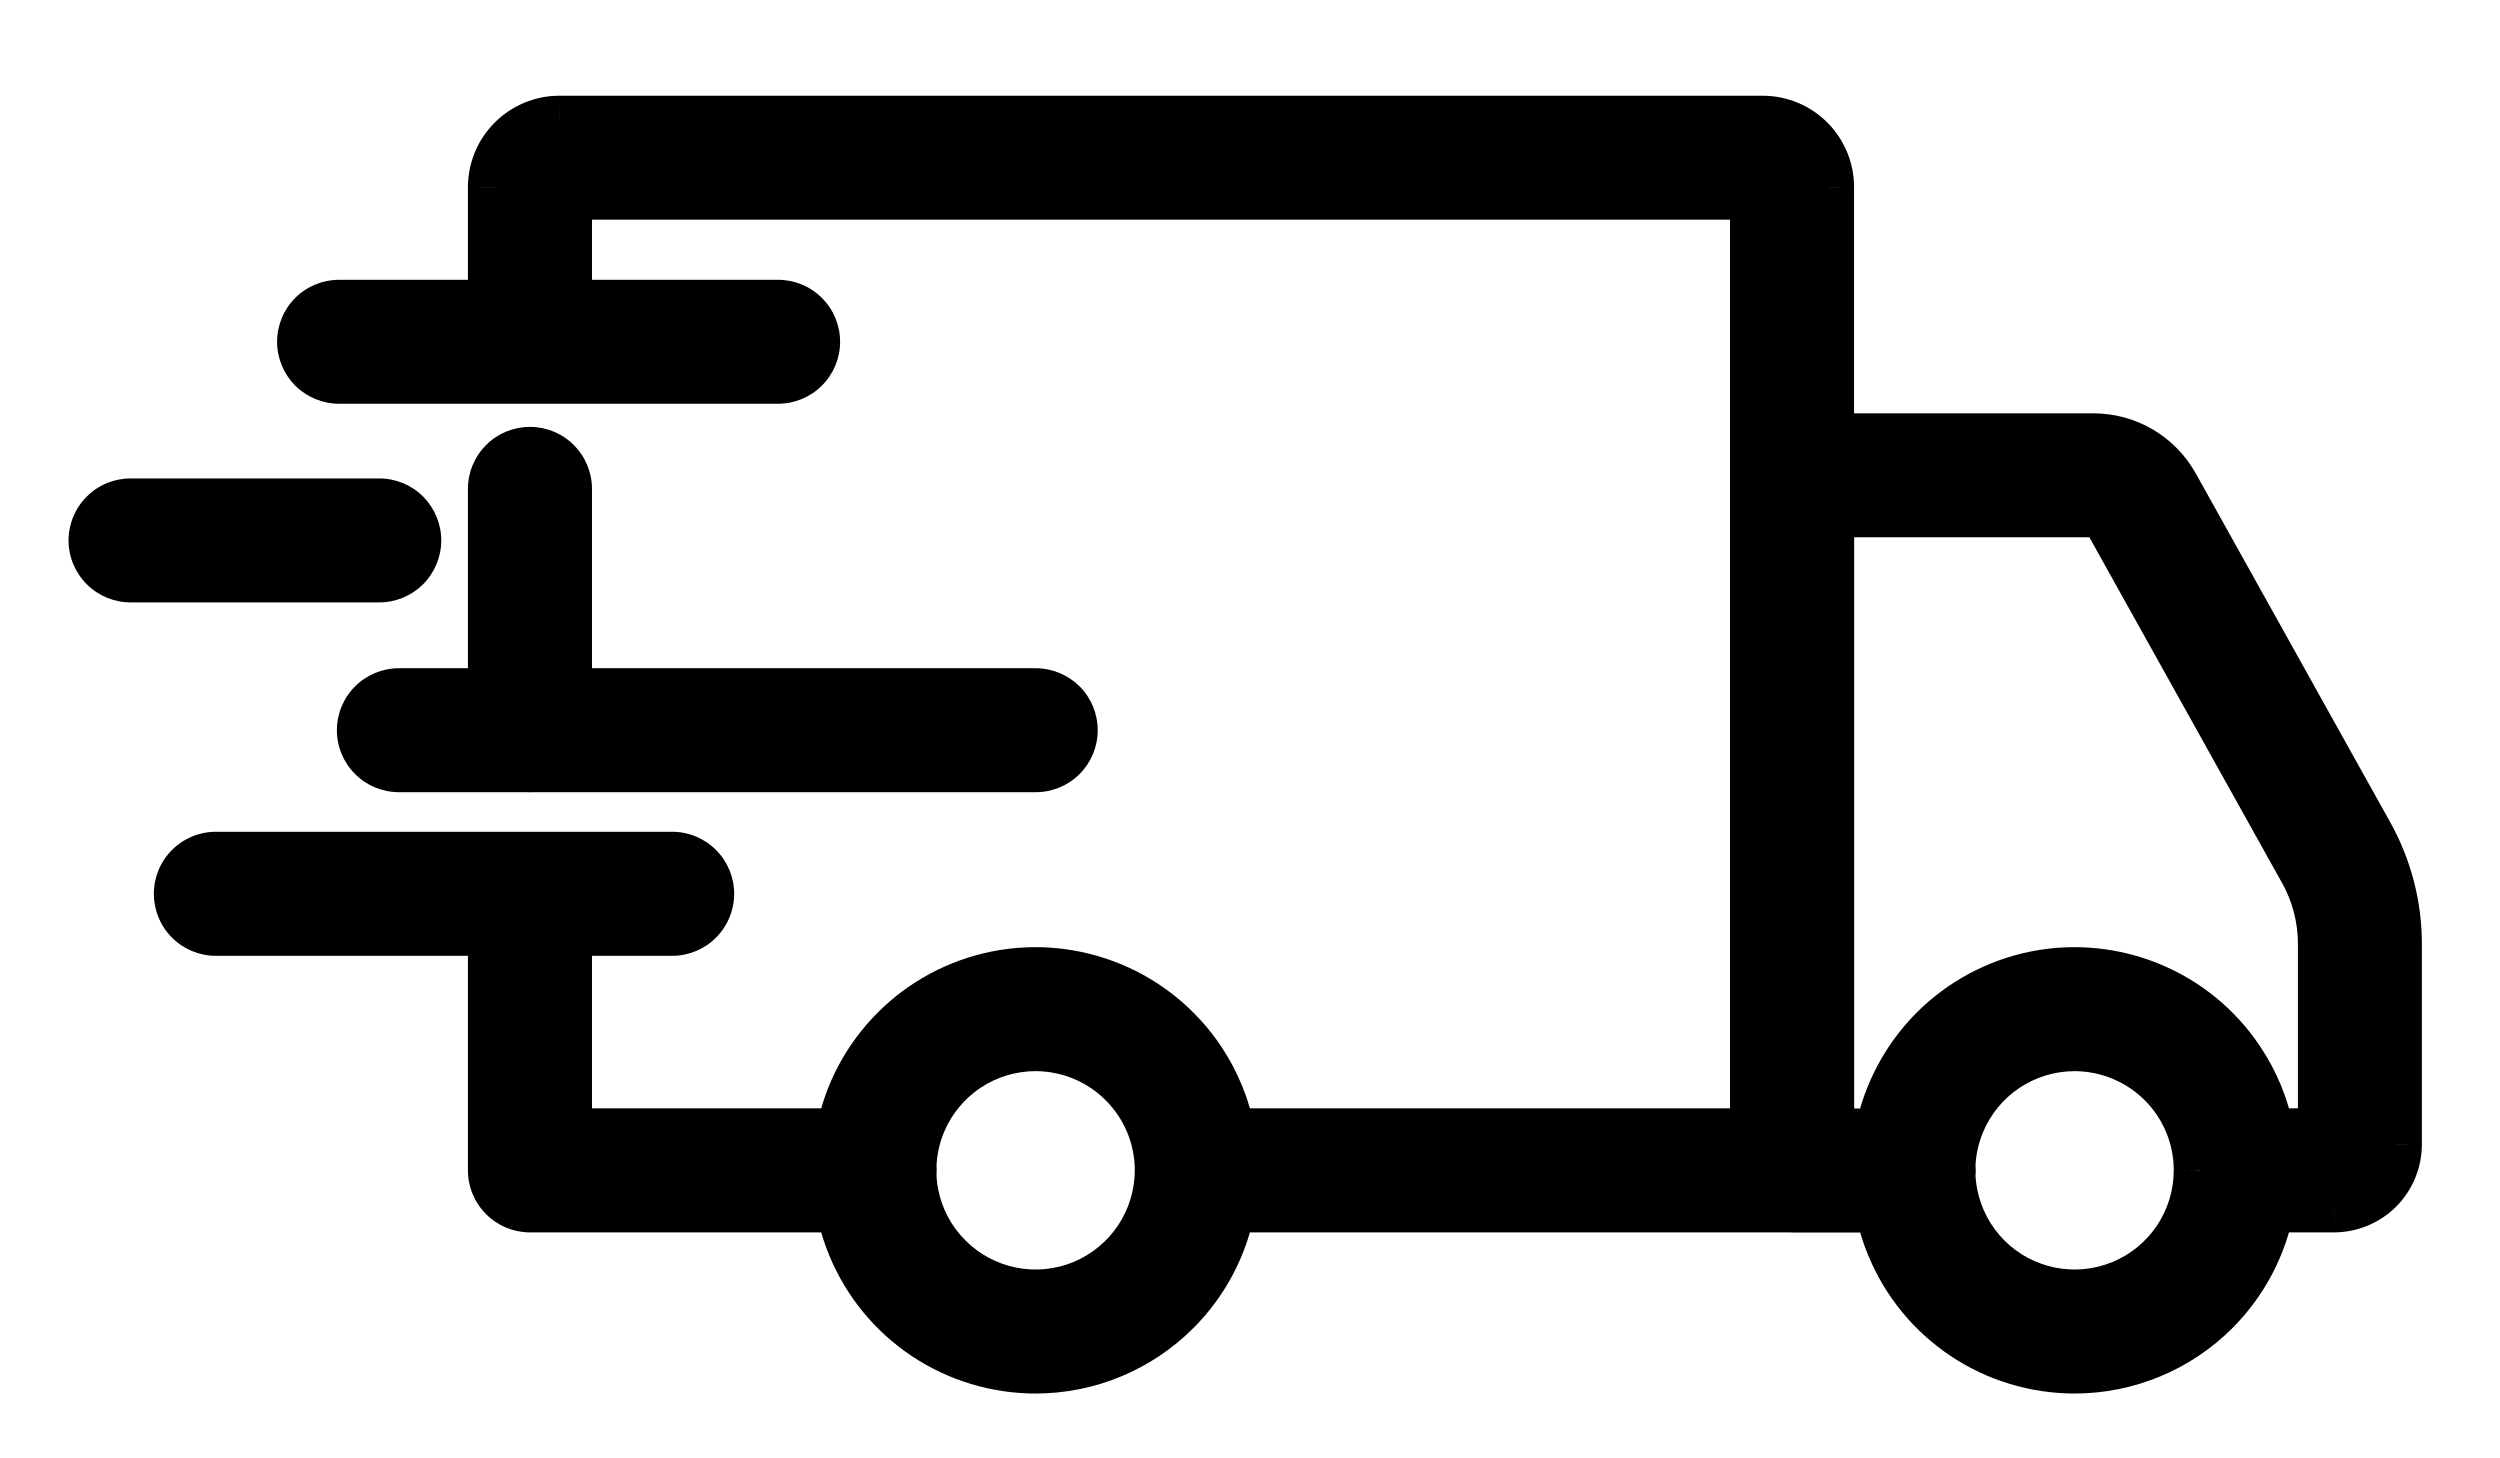
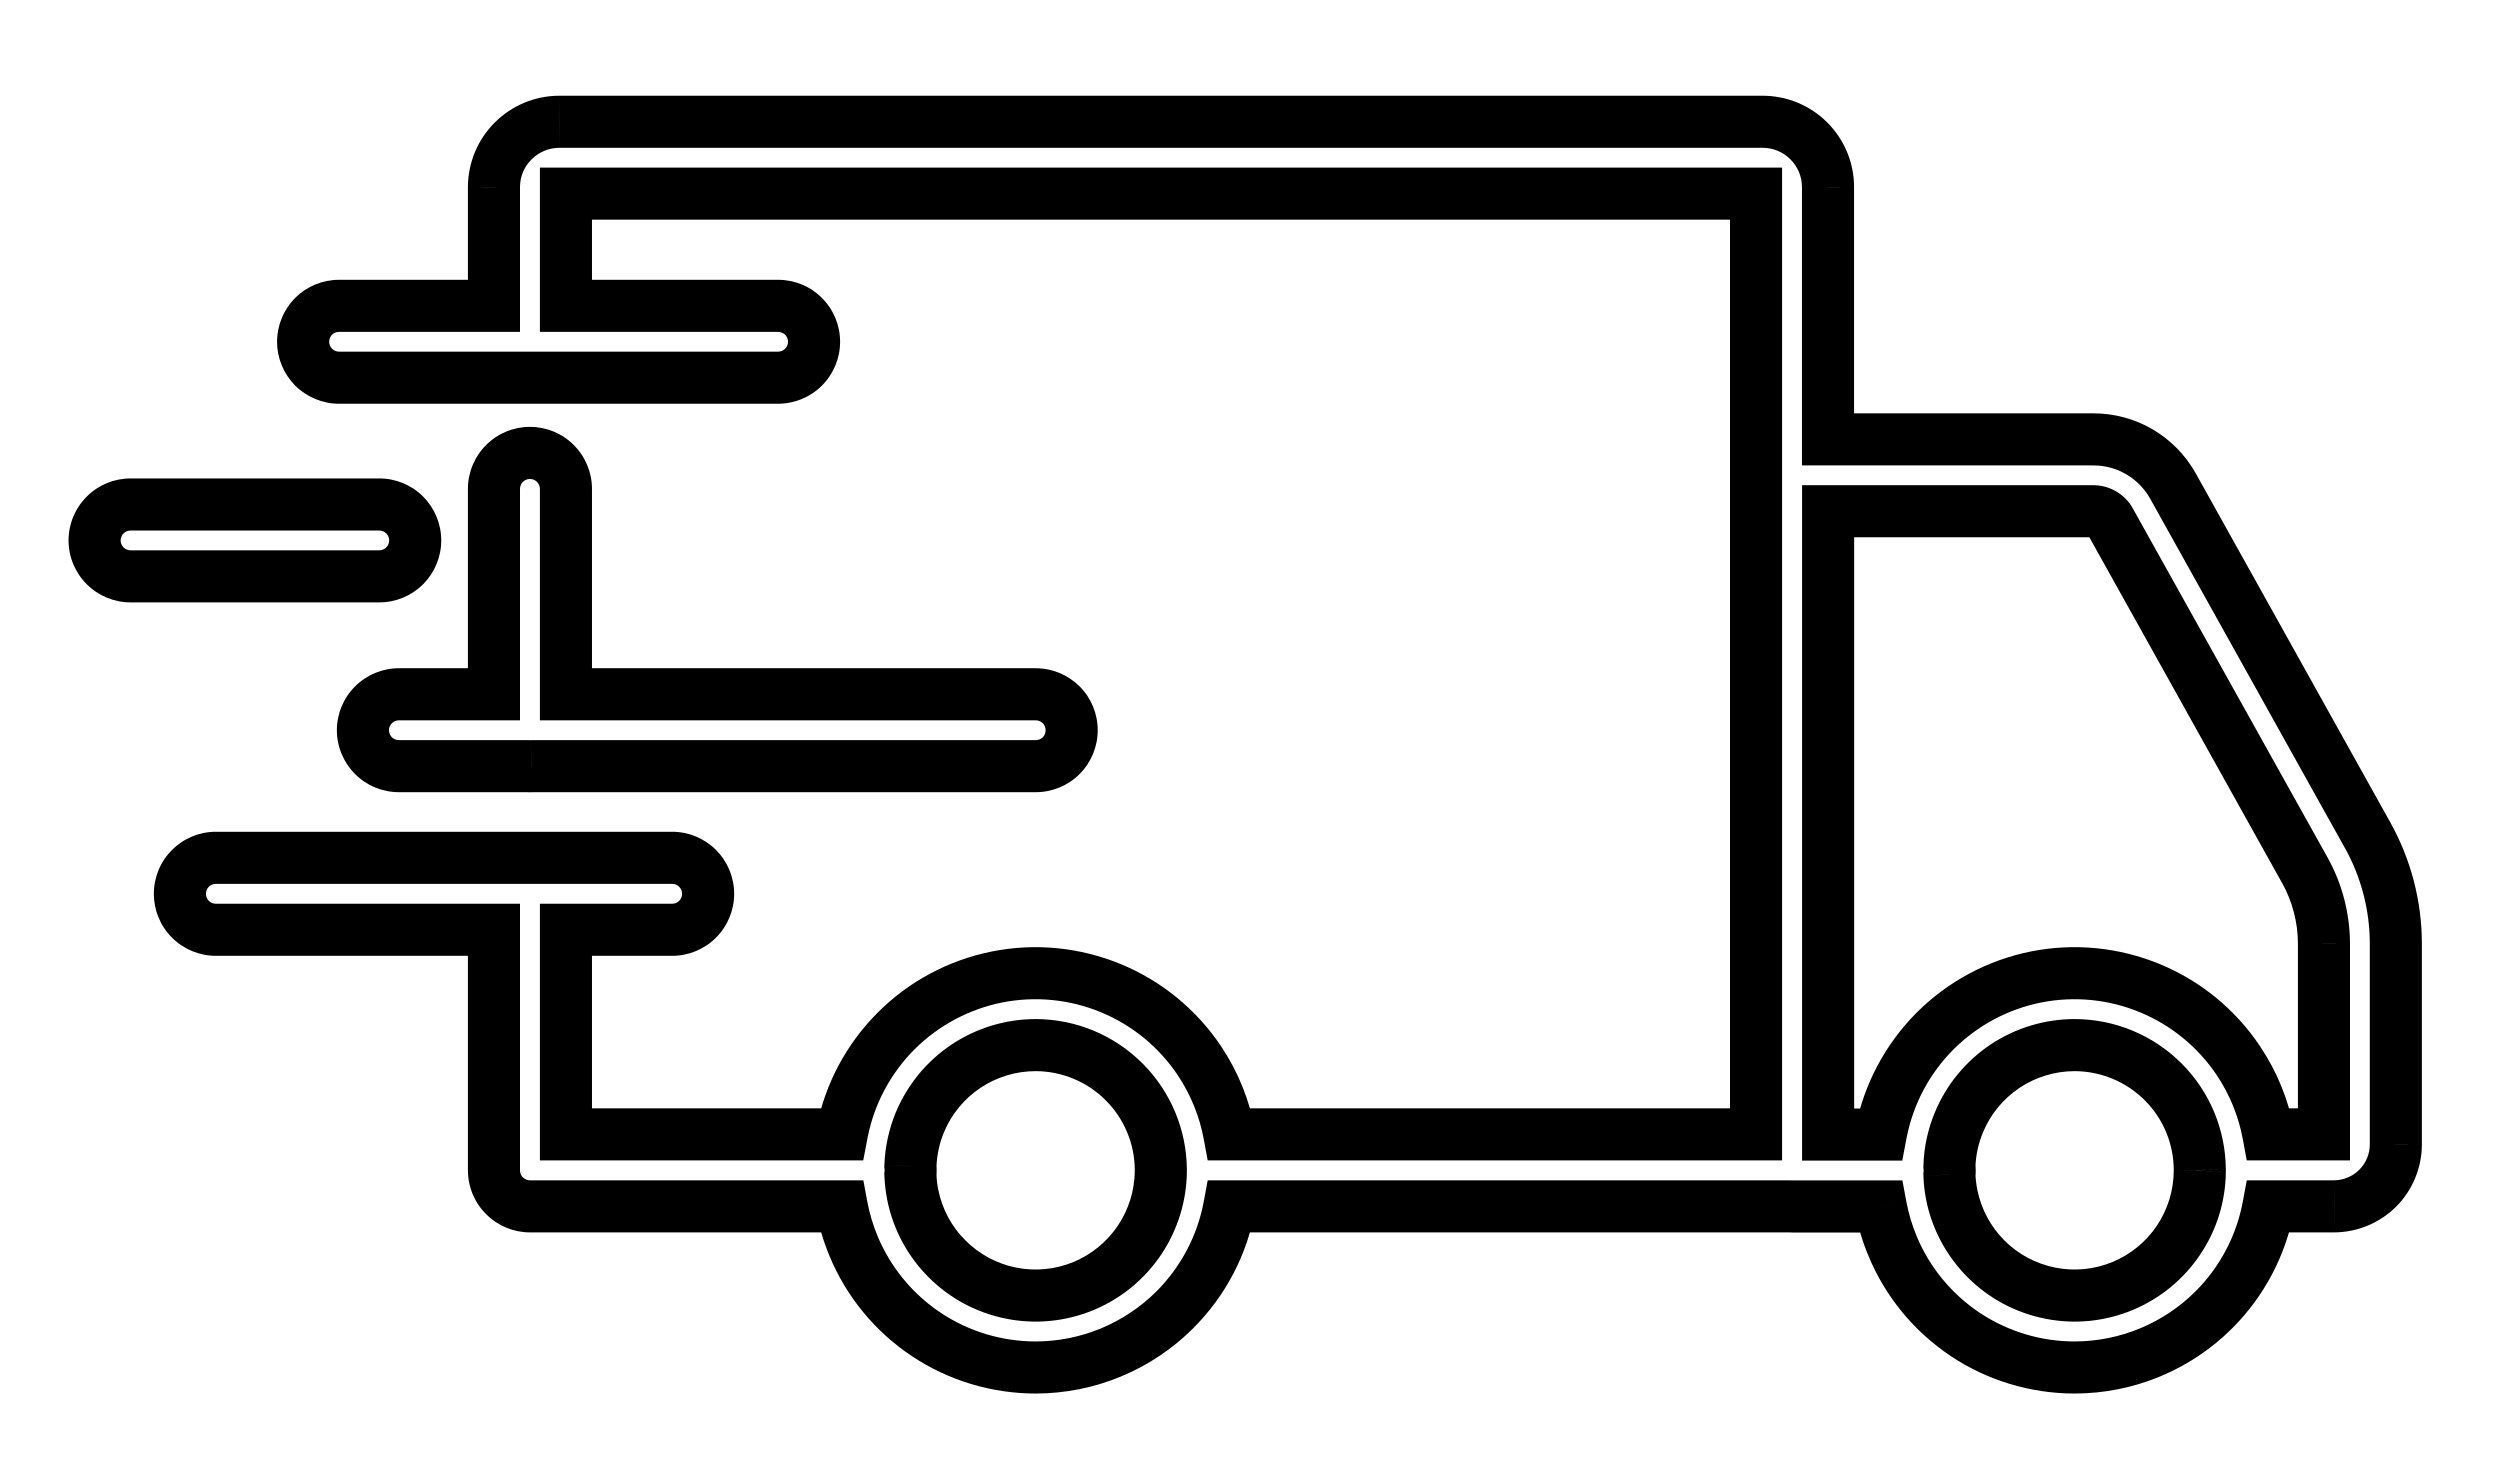
<svg xmlns="http://www.w3.org/2000/svg" width="24" height="14" viewBox="0 0 24 14" fill="none">
-   <path fill-rule="evenodd" clip-rule="evenodd" d="M17.173 11.581H11.802C11.733 11.954 11.552 12.3 11.28 12.573C10.925 12.927 10.445 13.127 9.943 13.128C9.569 13.128 9.203 13.018 8.891 12.81C8.58 12.602 8.337 12.307 8.193 11.961C8.142 11.838 8.105 11.71 8.081 11.581H5.087C4.996 11.581 4.908 11.544 4.843 11.479C4.779 11.415 4.742 11.327 4.742 11.235V8.926H2.072C1.98 8.926 1.892 8.889 1.828 8.825C1.763 8.76 1.727 8.672 1.727 8.581C1.727 8.489 1.763 8.401 1.828 8.336C1.892 8.272 1.98 8.235 2.072 8.235H5.087H6.453C6.545 8.235 6.632 8.272 6.697 8.336C6.762 8.401 6.798 8.489 6.798 8.581C6.798 8.672 6.762 8.76 6.697 8.825C6.632 8.889 6.545 8.926 6.453 8.926H5.433V10.89H8.081L8.085 10.867C8.158 10.5 8.338 10.163 8.602 9.898C8.867 9.633 9.204 9.452 9.572 9.379C9.939 9.306 10.319 9.343 10.665 9.487C11.011 9.63 11.307 9.872 11.515 10.184C11.658 10.398 11.756 10.639 11.802 10.89H16.858V1.859H5.433V2.936H7.469C7.561 2.936 7.649 2.972 7.714 3.037C7.778 3.101 7.815 3.189 7.815 3.281C7.815 3.372 7.778 3.46 7.714 3.525C7.649 3.59 7.561 3.626 7.469 3.626H5.103C5.098 3.626 5.092 3.626 5.087 3.626C5.082 3.626 5.077 3.626 5.072 3.626H3.255C3.164 3.626 3.076 3.59 3.011 3.525C2.947 3.46 2.91 3.372 2.91 3.281C2.91 3.189 2.947 3.101 3.011 3.037C3.076 2.972 3.164 2.936 3.255 2.936H4.742V1.796C4.742 1.63 4.809 1.47 4.926 1.353C5.044 1.235 5.203 1.169 5.37 1.169H16.922C17.088 1.169 17.247 1.235 17.365 1.353C17.483 1.47 17.549 1.63 17.549 1.796V4.218H20.096C20.252 4.218 20.405 4.259 20.539 4.338C20.674 4.417 20.785 4.53 20.86 4.666L22.729 8.017C22.906 8.336 23 8.695 23 9.06V10.988C23 11.145 22.937 11.296 22.826 11.407C22.715 11.518 22.564 11.58 22.407 11.581H21.777C21.707 11.954 21.527 12.3 21.255 12.573C20.9 12.928 20.419 13.127 19.917 13.128C19.543 13.128 19.177 13.018 18.866 12.81C18.554 12.602 18.311 12.306 18.168 11.961C18.117 11.838 18.079 11.711 18.055 11.582H17.205C17.194 11.582 17.183 11.581 17.173 11.581ZM11.144 11.227C11.141 10.912 11.015 10.61 10.792 10.386C10.567 10.161 10.262 10.034 9.943 10.033C9.705 10.033 9.473 10.103 9.275 10.235C9.077 10.367 8.923 10.554 8.831 10.774C8.775 10.908 8.745 11.051 8.74 11.195C8.742 11.208 8.742 11.222 8.742 11.235C8.742 11.249 8.742 11.263 8.74 11.276C8.742 11.341 8.749 11.405 8.762 11.469C8.808 11.702 8.923 11.916 9.091 12.085C9.259 12.253 9.473 12.368 9.706 12.414C9.939 12.461 10.181 12.437 10.401 12.346C10.621 12.255 10.809 12.101 10.941 11.903C11.072 11.708 11.142 11.479 11.144 11.244L11.143 11.235L11.144 11.227ZM21.118 11.235L21.118 11.229C21.116 10.913 20.99 10.61 20.767 10.386C20.541 10.161 20.236 10.034 19.917 10.033C19.68 10.033 19.447 10.103 19.249 10.235C19.051 10.367 18.897 10.555 18.806 10.774C18.75 10.909 18.719 11.051 18.715 11.195C18.716 11.209 18.717 11.223 18.717 11.237C18.717 11.25 18.716 11.264 18.715 11.277C18.717 11.342 18.724 11.406 18.737 11.469C18.783 11.702 18.897 11.917 19.066 12.085C19.233 12.253 19.448 12.368 19.681 12.414C19.914 12.461 20.156 12.437 20.376 12.346C20.596 12.255 20.783 12.101 20.916 11.903C21.047 11.707 21.117 11.477 21.118 11.241L21.118 11.235ZM22.31 10.89H21.777C21.73 10.639 21.633 10.398 21.49 10.184C21.282 9.872 20.986 9.63 20.64 9.487C20.294 9.344 19.913 9.306 19.546 9.379C19.179 9.452 18.842 9.633 18.577 9.898C18.313 10.162 18.133 10.5 18.06 10.867L18.055 10.892H17.55V4.908H20.096C20.129 4.908 20.161 4.917 20.189 4.934C20.218 4.95 20.241 4.974 20.257 5.003L22.126 8.353C22.246 8.569 22.31 8.812 22.31 9.06V10.89ZM5.433 6.665V4.693C5.433 4.601 5.396 4.513 5.331 4.449C5.267 4.384 5.179 4.348 5.087 4.348C4.996 4.348 4.908 4.384 4.843 4.449C4.779 4.513 4.742 4.601 4.742 4.693V6.665H3.83C3.738 6.665 3.65 6.701 3.585 6.766C3.521 6.831 3.484 6.919 3.484 7.01C3.484 7.102 3.521 7.19 3.585 7.254C3.65 7.319 3.738 7.355 3.83 7.355H5.069C5.075 7.356 5.081 7.356 5.087 7.356C5.094 7.356 5.1 7.356 5.106 7.355H9.943C10.035 7.355 10.123 7.319 10.187 7.254C10.252 7.19 10.288 7.102 10.288 7.01C10.288 6.919 10.252 6.831 10.187 6.766C10.123 6.701 10.035 6.665 9.943 6.665H5.433ZM3.641 5.533H1.253C1.162 5.533 1.074 5.497 1.009 5.432C0.945 5.367 0.908 5.279 0.908 5.188C0.908 5.096 0.945 5.009 1.009 4.944C1.074 4.879 1.162 4.843 1.253 4.843H3.641C3.732 4.843 3.82 4.879 3.885 4.944C3.95 5.009 3.986 5.096 3.986 5.188C3.986 5.279 3.95 5.367 3.885 5.432C3.82 5.497 3.732 5.533 3.641 5.533Z" fill="black" />
  <path d="M11.802 11.581V11.331H11.594L11.556 11.535L11.802 11.581ZM17.173 11.581L17.196 11.332L17.184 11.331H17.173V11.581ZM11.28 12.573L11.103 12.396L11.28 12.573ZM9.943 13.128L9.944 13.378H9.944L9.943 13.128ZM8.891 12.81L8.753 13.018H8.753L8.891 12.81ZM8.193 11.961L8.424 11.865H8.424L8.193 11.961ZM8.081 11.581L8.326 11.535L8.288 11.331H8.081V11.581ZM4.843 11.479L5.02 11.303L5.02 11.303L4.843 11.479ZM4.742 8.926H4.992V8.676H4.742V8.926ZM1.828 8.825L1.651 9.001L1.651 9.001L1.828 8.825ZM1.828 8.336L2.004 8.513L2.004 8.513L1.828 8.336ZM6.697 8.825L6.874 9.001L6.874 9.001L6.697 8.825ZM5.433 8.926V8.676H5.183V8.926H5.433ZM5.433 10.89H5.183V11.14H5.433V10.89ZM8.081 10.89V11.14H8.287L8.326 10.937L8.081 10.89ZM8.085 10.867L7.84 10.819L7.839 10.82L8.085 10.867ZM8.602 9.898L8.426 9.721L8.602 9.898ZM9.572 9.379L9.523 9.134H9.523L9.572 9.379ZM10.665 9.487L10.57 9.718L10.665 9.487ZM11.515 10.184L11.307 10.323L11.515 10.184ZM11.802 10.89L11.556 10.936L11.594 11.14H11.802V10.89ZM16.858 10.89V11.14H17.108V10.89H16.858ZM16.858 1.859H17.108V1.609H16.858V1.859ZM5.433 1.859V1.609H5.183V1.859H5.433ZM5.433 2.936H5.183V3.186H5.433V2.936ZM7.714 3.037L7.89 2.86L7.89 2.86L7.714 3.037ZM7.714 3.525L7.89 3.702L7.89 3.702L7.714 3.525ZM5.103 3.626V3.376L5.092 3.376L5.103 3.626ZM5.072 3.626L5.083 3.376H5.072V3.626ZM4.742 2.936V3.186H4.992V2.936H4.742ZM4.742 1.796L4.492 1.795V1.796H4.742ZM4.926 1.353L5.103 1.53L5.103 1.53L4.926 1.353ZM5.37 1.169V0.919L5.369 0.919L5.37 1.169ZM16.922 1.169L16.922 0.919H16.922V1.169ZM17.365 1.353L17.188 1.53V1.53L17.365 1.353ZM17.549 1.796H17.799V1.795L17.549 1.796ZM17.549 4.218H17.299V4.468H17.549V4.218ZM20.096 4.218V4.468H20.096L20.096 4.218ZM20.539 4.338L20.666 4.122V4.122L20.539 4.338ZM20.86 4.666L21.079 4.544L21.079 4.544L20.86 4.666ZM22.729 8.017L22.947 7.895L22.947 7.895L22.729 8.017ZM23 9.06H23.25V9.06L23 9.06ZM23 10.988L23.25 10.989V10.988H23ZM22.826 11.407L23.003 11.584V11.584L22.826 11.407ZM22.407 11.581V11.831H22.408L22.407 11.581ZM21.777 11.581V11.331H21.569L21.531 11.535L21.777 11.581ZM21.255 12.573L21.431 12.75L21.255 12.573ZM19.917 13.128L19.918 13.378H19.918L19.917 13.128ZM18.168 11.961L18.399 11.865V11.865L18.168 11.961ZM18.055 11.582L18.301 11.536L18.263 11.332H18.055V11.582ZM10.792 10.386L10.969 10.21L10.792 10.386ZM11.144 11.227L11.394 11.23L11.394 11.225L11.144 11.227ZM9.943 10.033L9.944 9.783L9.944 9.783L9.943 10.033ZM9.275 10.235L9.136 10.027L9.275 10.235ZM8.831 10.774L8.6 10.678L8.831 10.774ZM8.74 11.195L8.49 11.186L8.489 11.205L8.492 11.224L8.74 11.195ZM8.74 11.276L8.492 11.247L8.489 11.265L8.49 11.284L8.74 11.276ZM8.762 11.469L9.007 11.42L8.762 11.469ZM9.091 12.085L8.914 12.261L9.091 12.085ZM9.706 12.414L9.657 12.659H9.657L9.706 12.414ZM10.401 12.346L10.306 12.115H10.306L10.401 12.346ZM10.941 11.903L10.733 11.764L10.941 11.903ZM11.144 11.244L11.394 11.245L11.394 11.241L11.144 11.244ZM11.143 11.235L10.893 11.232L10.893 11.238L11.143 11.235ZM21.118 11.229L21.368 11.232L21.368 11.228L21.118 11.229ZM21.118 11.235L20.868 11.233L20.868 11.238L21.118 11.235ZM20.767 10.386L20.943 10.209L20.767 10.386ZM19.917 10.033L19.918 9.783H19.918L19.917 10.033ZM18.806 10.774L18.575 10.678L18.575 10.678L18.806 10.774ZM18.715 11.195L18.465 11.187L18.464 11.206L18.466 11.225L18.715 11.195ZM18.715 11.277L18.466 11.248L18.464 11.267L18.465 11.286L18.715 11.277ZM18.737 11.469L18.491 11.518V11.518L18.737 11.469ZM19.066 12.085L19.242 11.908V11.908L19.066 12.085ZM19.681 12.414L19.73 12.169L19.681 12.414ZM20.916 11.903L21.123 12.042L20.916 11.903ZM21.118 11.241L21.368 11.243L21.368 11.239L21.118 11.241ZM21.777 10.89L21.531 10.936L21.569 11.14H21.777V10.89ZM22.31 10.89V11.14H22.56V10.89H22.31ZM21.49 10.184L21.282 10.323V10.323L21.49 10.184ZM20.64 9.487L20.544 9.718L20.64 9.487ZM19.546 9.379L19.595 9.624L19.546 9.379ZM18.577 9.898L18.4 9.721L18.577 9.898ZM18.06 10.867L17.814 10.818L17.814 10.82L18.06 10.867ZM18.055 10.892V11.142H18.262L18.3 10.939L18.055 10.892ZM17.55 10.892H17.3V11.142H17.55V10.892ZM17.55 4.908V4.658H17.3V4.908H17.55ZM20.096 4.908L20.096 4.658H20.096V4.908ZM20.189 4.934L20.316 4.718L20.316 4.718L20.189 4.934ZM20.257 5.003L20.475 4.881L20.475 4.881L20.257 5.003ZM22.126 8.353L22.344 8.231L22.344 8.231L22.126 8.353ZM22.31 9.06H22.56V9.059L22.31 9.06ZM5.433 6.665H5.183V6.915H5.433V6.665ZM5.331 4.449L5.508 4.272L5.508 4.272L5.331 4.449ZM4.742 6.665V6.915H4.992V6.665H4.742ZM3.585 6.766L3.762 6.943L3.762 6.943L3.585 6.766ZM3.585 7.254L3.409 7.431L3.409 7.431L3.585 7.254ZM5.069 7.355L5.082 7.105H5.069V7.355ZM5.106 7.355V7.105L5.092 7.106L5.106 7.355ZM10.187 7.254L10.364 7.431L10.364 7.431L10.187 7.254ZM10.187 6.766L10.364 6.589L10.364 6.589L10.187 6.766ZM1.009 5.432L1.186 5.255L1.186 5.255L1.009 5.432ZM1.009 4.944L1.186 5.121L1.009 4.944ZM3.885 5.432L3.708 5.255L3.708 5.255L3.885 5.432ZM11.802 11.831H17.173V11.331H11.802V11.831ZM11.457 12.749C11.765 12.441 11.969 12.049 12.048 11.626L11.556 11.535C11.496 11.859 11.339 12.159 11.103 12.396L11.457 12.749ZM9.944 13.378C10.511 13.377 11.056 13.151 11.457 12.749L11.103 12.396C10.795 12.704 10.378 12.877 9.943 12.878L9.944 13.378ZM8.753 13.018C9.105 13.253 9.52 13.378 9.944 13.378L9.943 12.878C9.618 12.878 9.3 12.782 9.03 12.602L8.753 13.018ZM7.963 12.057C8.125 12.448 8.4 12.783 8.753 13.018L9.03 12.602C8.76 12.422 8.549 12.165 8.424 11.865L7.963 12.057ZM7.835 11.626C7.862 11.773 7.905 11.917 7.963 12.057L8.424 11.865C8.38 11.758 8.347 11.648 8.326 11.535L7.835 11.626ZM5.087 11.831H8.081V11.331H5.087V11.831ZM4.667 11.656C4.778 11.768 4.93 11.831 5.087 11.831V11.331C5.062 11.331 5.038 11.32 5.02 11.303L4.667 11.656ZM4.492 11.235C4.492 11.393 4.555 11.545 4.667 11.656L5.02 11.303C5.002 11.285 4.992 11.261 4.992 11.235H4.492ZM4.492 8.926V11.235H4.992V8.926H4.492ZM2.072 9.176H4.742V8.676H2.072V9.176ZM1.651 9.001C1.763 9.113 1.914 9.176 2.072 9.176V8.676C2.047 8.676 2.022 8.666 2.004 8.648L1.651 9.001ZM1.477 8.581C1.477 8.738 1.539 8.89 1.651 9.001L2.004 8.648C1.987 8.63 1.977 8.606 1.977 8.581H1.477ZM1.651 8.16C1.539 8.271 1.477 8.423 1.477 8.581H1.977C1.977 8.555 1.987 8.531 2.004 8.513L1.651 8.16ZM2.072 7.985C1.914 7.985 1.763 8.048 1.651 8.16L2.004 8.513C2.022 8.495 2.047 8.485 2.072 8.485V7.985ZM5.087 7.985H2.072V8.485H5.087V7.985ZM6.453 7.985H5.087V8.485H6.453V7.985ZM6.874 8.16C6.762 8.048 6.611 7.985 6.453 7.985V8.485C6.478 8.485 6.502 8.495 6.52 8.513L6.874 8.16ZM7.048 8.581C7.048 8.423 6.985 8.271 6.874 8.16L6.52 8.513C6.538 8.531 6.548 8.555 6.548 8.581H7.048ZM6.874 9.001C6.985 8.89 7.048 8.738 7.048 8.581H6.548C6.548 8.606 6.538 8.63 6.52 8.648L6.874 9.001ZM6.453 9.176C6.611 9.176 6.762 9.113 6.874 9.001L6.52 8.648C6.502 8.666 6.478 8.676 6.453 8.676V9.176ZM5.433 9.176H6.453V8.676H5.433V9.176ZM5.683 10.89V8.926H5.183V10.89H5.683ZM8.081 10.64H5.433V11.14H8.081V10.64ZM7.839 10.82L7.835 10.843L8.326 10.937L8.33 10.914L7.839 10.82ZM8.426 9.721C8.126 10.021 7.922 10.403 7.84 10.819L8.33 10.916C8.393 10.597 8.55 10.304 8.779 10.074L8.426 9.721ZM9.523 9.134C9.107 9.217 8.725 9.421 8.426 9.721L8.779 10.074C9.009 9.845 9.302 9.688 9.62 9.624L9.523 9.134ZM10.761 9.256C10.369 9.094 9.938 9.051 9.523 9.134L9.62 9.624C9.939 9.561 10.269 9.593 10.57 9.718L10.761 9.256ZM11.723 10.045C11.487 9.692 11.152 9.418 10.761 9.256L10.57 9.718C10.87 9.842 11.127 10.053 11.307 10.323L11.723 10.045ZM12.048 10.845C11.995 10.56 11.885 10.288 11.723 10.045L11.307 10.323C11.431 10.509 11.516 10.718 11.556 10.936L12.048 10.845ZM16.858 10.64H11.802V11.14H16.858V10.64ZM16.608 1.859V10.89H17.108V1.859H16.608ZM5.433 2.109H16.858V1.609H5.433V2.109ZM5.683 2.936V1.859H5.183V2.936H5.683ZM5.433 3.186H7.469V2.686H5.433V3.186ZM7.469 3.186C7.495 3.186 7.519 3.196 7.537 3.213L7.89 2.86C7.779 2.748 7.627 2.686 7.469 2.686V3.186ZM7.537 3.213C7.555 3.231 7.565 3.256 7.565 3.281H8.065C8.065 3.123 8.002 2.971 7.89 2.86L7.537 3.213ZM7.565 3.281C7.565 3.306 7.555 3.33 7.537 3.348L7.89 3.702C8.002 3.59 8.065 3.439 8.065 3.281H7.565ZM7.537 3.348C7.519 3.366 7.495 3.376 7.469 3.376V3.876C7.627 3.876 7.779 3.813 7.89 3.702L7.537 3.348ZM7.469 3.376H5.103V3.876H7.469V3.376ZM5.087 3.876C5.096 3.876 5.105 3.876 5.114 3.876L5.092 3.376C5.09 3.376 5.089 3.376 5.087 3.376V3.876ZM5.061 3.876C5.07 3.876 5.079 3.876 5.087 3.876V3.376C5.086 3.376 5.085 3.376 5.083 3.376L5.061 3.876ZM5.072 3.376H3.255V3.876H5.072V3.376ZM3.255 3.376C3.23 3.376 3.206 3.366 3.188 3.348L2.834 3.702C2.946 3.813 3.098 3.876 3.255 3.876V3.376ZM3.188 3.348C3.17 3.33 3.16 3.306 3.16 3.281H2.66C2.66 3.439 2.723 3.59 2.834 3.702L3.188 3.348ZM3.16 3.281C3.16 3.255 3.17 3.231 3.188 3.213L2.834 2.86C2.723 2.971 2.66 3.123 2.66 3.281H3.16ZM3.188 3.213C3.206 3.196 3.23 3.186 3.255 3.186V2.686C3.098 2.686 2.946 2.748 2.834 2.86L3.188 3.213ZM3.255 3.186H4.742V2.686H3.255V3.186ZM4.492 1.796V2.936H4.992V1.796H4.492ZM4.75 1.176C4.585 1.34 4.493 1.563 4.492 1.795L4.992 1.796C4.992 1.696 5.032 1.6 5.103 1.53L4.75 1.176ZM5.369 0.919C5.137 0.919 4.914 1.012 4.75 1.176L5.103 1.53C5.174 1.459 5.27 1.419 5.37 1.419L5.369 0.919ZM16.922 0.919H5.37V1.419H16.922V0.919ZM17.542 1.176C17.378 1.012 17.155 0.919 16.922 0.919L16.922 1.419C17.022 1.419 17.118 1.459 17.188 1.53L17.542 1.176ZM17.799 1.795C17.799 1.563 17.706 1.34 17.542 1.176L17.188 1.53C17.259 1.6 17.299 1.696 17.299 1.796L17.799 1.795ZM17.799 4.218V1.796H17.299V4.218H17.799ZM20.096 3.968H17.549V4.468H20.096V3.968ZM20.666 4.122C20.493 4.021 20.297 3.968 20.096 3.968L20.096 4.468C20.208 4.468 20.317 4.497 20.413 4.554L20.666 4.122ZM21.079 4.544C20.981 4.369 20.839 4.224 20.666 4.122L20.413 4.554C20.509 4.61 20.588 4.691 20.642 4.788L21.079 4.544ZM22.947 7.895L21.079 4.544L20.642 4.788L22.51 8.139L22.947 7.895ZM23.25 9.06C23.25 8.652 23.145 8.251 22.947 7.895L22.51 8.138C22.667 8.42 22.75 8.737 22.75 9.06L23.25 9.06ZM23.25 10.988V9.06H22.75V10.988H23.25ZM23.003 11.584C23.16 11.426 23.249 11.212 23.25 10.989L22.75 10.988C22.75 11.079 22.713 11.166 22.649 11.23L23.003 11.584ZM22.408 11.831C22.631 11.83 22.845 11.741 23.003 11.584L22.649 11.23C22.585 11.294 22.498 11.33 22.407 11.331L22.408 11.831ZM21.777 11.831H22.407V11.331H21.777V11.831ZM21.431 12.75C21.739 12.441 21.944 12.049 22.023 11.626L21.531 11.535C21.471 11.859 21.314 12.16 21.078 12.396L21.431 12.75ZM19.918 13.378C20.486 13.377 21.03 13.151 21.431 12.75L21.078 12.396C20.77 12.704 20.352 12.877 19.917 12.878L19.918 13.378ZM18.727 13.018C19.079 13.253 19.494 13.378 19.918 13.378L19.917 12.878C19.592 12.878 19.275 12.782 19.004 12.602L18.727 13.018ZM17.937 12.056C18.099 12.448 18.374 12.782 18.727 13.018L19.004 12.602C18.734 12.421 18.523 12.165 18.399 11.865L17.937 12.056ZM17.81 11.628C17.837 11.774 17.879 11.918 17.937 12.056L18.399 11.865C18.355 11.758 18.322 11.648 18.301 11.536L17.81 11.628ZM17.205 11.832H18.055V11.332H17.205V11.832ZM17.15 11.829C17.168 11.831 17.186 11.832 17.205 11.832V11.332C17.202 11.332 17.199 11.332 17.196 11.332L17.15 11.829ZM10.615 10.563C10.792 10.74 10.892 10.979 10.894 11.229L11.394 11.225C11.391 10.844 11.238 10.479 10.969 10.21L10.615 10.563ZM9.943 10.283C10.195 10.284 10.437 10.384 10.615 10.563L10.969 10.21C10.697 9.937 10.329 9.784 9.944 9.783L9.943 10.283ZM9.413 10.443C9.57 10.338 9.754 10.283 9.943 10.283L9.944 9.783C9.656 9.783 9.375 9.868 9.136 10.027L9.413 10.443ZM9.062 10.87C9.134 10.696 9.257 10.547 9.413 10.443L9.136 10.027C8.897 10.186 8.711 10.413 8.6 10.678L9.062 10.87ZM8.99 11.203C8.994 11.089 9.018 10.976 9.062 10.87L8.6 10.678C8.533 10.84 8.496 11.012 8.49 11.186L8.99 11.203ZM8.992 11.235C8.992 11.212 8.991 11.188 8.988 11.165L8.492 11.224C8.492 11.228 8.492 11.232 8.492 11.235H8.992ZM8.988 11.305C8.991 11.282 8.992 11.259 8.992 11.235H8.492C8.492 11.239 8.492 11.243 8.492 11.247L8.988 11.305ZM9.007 11.42C8.997 11.37 8.991 11.319 8.99 11.268L8.49 11.284C8.493 11.362 8.502 11.44 8.517 11.517L9.007 11.42ZM9.268 11.908C9.134 11.775 9.044 11.605 9.007 11.42L8.517 11.517C8.573 11.799 8.711 12.058 8.914 12.261L9.268 11.908ZM9.755 12.169C9.57 12.132 9.401 12.041 9.268 11.908L8.914 12.261C9.117 12.465 9.376 12.603 9.657 12.659L9.755 12.169ZM10.306 12.115C10.131 12.187 9.94 12.206 9.755 12.169L9.657 12.659C9.939 12.716 10.231 12.687 10.497 12.577L10.306 12.115ZM10.733 11.764C10.628 11.921 10.479 12.043 10.306 12.115L10.497 12.577C10.762 12.467 10.989 12.281 11.149 12.042L10.733 11.764ZM10.894 11.242C10.892 11.428 10.836 11.61 10.733 11.764L11.149 12.042C11.306 11.806 11.392 11.529 11.394 11.245L10.894 11.242ZM10.893 11.238L10.894 11.247L11.394 11.241L11.393 11.232L10.893 11.238ZM10.894 11.224L10.893 11.232L11.393 11.238L11.394 11.23L10.894 11.224ZM20.868 11.227L20.868 11.233L21.368 11.238L21.368 11.232L20.868 11.227ZM20.59 10.563C20.767 10.74 20.867 10.98 20.868 11.231L21.368 11.228C21.366 10.846 21.214 10.48 20.943 10.209L20.59 10.563ZM19.917 10.283C20.169 10.284 20.411 10.384 20.59 10.563L20.943 10.209C20.671 9.937 20.303 9.784 19.918 9.783L19.917 10.283ZM19.388 10.443C19.544 10.339 19.729 10.283 19.917 10.283L19.918 9.783C19.63 9.783 19.349 9.868 19.11 10.027L19.388 10.443ZM19.037 10.87C19.109 10.696 19.231 10.548 19.388 10.443L19.11 10.027C18.871 10.187 18.685 10.413 18.575 10.678L19.037 10.87ZM18.964 11.204C18.968 11.09 18.992 10.977 19.037 10.87L18.575 10.678C18.507 10.841 18.47 11.013 18.465 11.187L18.964 11.204ZM18.967 11.237C18.967 11.213 18.965 11.189 18.963 11.165L18.466 11.225C18.467 11.229 18.467 11.233 18.467 11.237H18.967ZM18.963 11.307C18.966 11.284 18.967 11.26 18.967 11.237H18.467C18.467 11.241 18.467 11.244 18.466 11.248L18.963 11.307ZM18.982 11.421C18.972 11.37 18.966 11.319 18.964 11.269L18.465 11.286C18.467 11.364 18.476 11.441 18.491 11.518L18.982 11.421ZM19.242 11.908C19.109 11.775 19.019 11.605 18.982 11.421L18.491 11.518C18.547 11.8 18.686 12.058 18.889 12.262L19.242 11.908ZM19.73 12.169C19.545 12.132 19.375 12.042 19.242 11.908L18.889 12.262C19.092 12.465 19.35 12.603 19.632 12.659L19.73 12.169ZM20.28 12.115C20.106 12.187 19.915 12.206 19.73 12.169L19.632 12.659C19.914 12.716 20.206 12.687 20.471 12.577L20.28 12.115ZM20.708 11.764C20.603 11.921 20.454 12.043 20.28 12.115L20.471 12.577C20.737 12.467 20.964 12.281 21.123 12.042L20.708 11.764ZM20.868 11.24C20.867 11.427 20.811 11.609 20.708 11.764L21.123 12.042C21.282 11.806 21.367 11.527 21.368 11.243L20.868 11.24ZM20.868 11.238L20.868 11.243L21.368 11.239L21.368 11.233L20.868 11.238ZM21.777 11.14H22.31V10.64H21.777V11.14ZM21.282 10.323C21.406 10.509 21.491 10.718 21.531 10.936L22.023 10.845C21.97 10.56 21.86 10.288 21.697 10.045L21.282 10.323ZM20.544 9.718C20.845 9.842 21.101 10.053 21.282 10.323L21.697 10.045C21.462 9.692 21.127 9.418 20.736 9.256L20.544 9.718ZM19.595 9.624C19.914 9.561 20.244 9.593 20.544 9.718L20.736 9.256C20.344 9.094 19.913 9.051 19.497 9.134L19.595 9.624ZM18.754 10.074C18.984 9.844 19.276 9.688 19.595 9.624L19.497 9.134C19.082 9.217 18.7 9.421 18.4 9.721L18.754 10.074ZM18.305 10.916C18.368 10.597 18.524 10.304 18.754 10.074L18.4 9.721C18.101 10.021 17.897 10.403 17.814 10.818L18.305 10.916ZM18.3 10.939L18.305 10.914L17.814 10.82L17.809 10.845L18.3 10.939ZM17.55 11.142H18.055V10.642H17.55V11.142ZM17.3 4.908V10.892H17.8V4.908H17.3ZM20.096 4.658H17.55V5.158H20.096V4.658ZM20.316 4.718C20.25 4.679 20.174 4.658 20.096 4.658L20.096 5.158C20.084 5.158 20.073 5.155 20.063 5.149L20.316 4.718ZM20.475 4.881C20.438 4.813 20.383 4.757 20.316 4.718L20.063 5.149C20.053 5.143 20.044 5.135 20.039 5.124L20.475 4.881ZM22.344 8.231L20.475 4.881L20.039 5.124L21.907 8.475L22.344 8.231ZM22.56 9.059C22.559 8.769 22.485 8.484 22.344 8.231L21.907 8.474C22.007 8.653 22.06 8.855 22.06 9.06L22.56 9.059ZM22.56 10.89V9.06H22.06V10.89H22.56ZM5.183 4.693V6.665H5.683V4.693H5.183ZM5.155 4.626C5.173 4.643 5.183 4.668 5.183 4.693H5.683C5.683 4.535 5.62 4.384 5.508 4.272L5.155 4.626ZM5.087 4.598C5.113 4.598 5.137 4.608 5.155 4.626L5.508 4.272C5.397 4.16 5.245 4.098 5.087 4.098V4.598ZM5.02 4.626C5.038 4.608 5.062 4.598 5.087 4.598V4.098C4.93 4.098 4.778 4.16 4.667 4.272L5.02 4.626ZM4.992 4.693C4.992 4.668 5.002 4.643 5.02 4.626L4.667 4.272C4.555 4.384 4.492 4.535 4.492 4.693H4.992ZM4.992 6.665V4.693H4.492V6.665H4.992ZM3.83 6.915H4.742V6.415H3.83V6.915ZM3.762 6.943C3.78 6.925 3.804 6.915 3.83 6.915V6.415C3.672 6.415 3.52 6.478 3.409 6.589L3.762 6.943ZM3.734 7.01C3.734 6.985 3.744 6.961 3.762 6.943L3.409 6.589C3.297 6.701 3.234 6.852 3.234 7.01H3.734ZM3.762 7.078C3.744 7.06 3.734 7.035 3.734 7.01H3.234C3.234 7.168 3.297 7.319 3.409 7.431L3.762 7.078ZM3.83 7.105C3.804 7.105 3.78 7.095 3.762 7.078L3.409 7.431C3.52 7.543 3.672 7.605 3.83 7.605V7.105ZM5.069 7.105H3.83V7.605H5.069V7.105ZM5.087 7.106C5.086 7.106 5.084 7.106 5.082 7.106L5.056 7.605C5.066 7.606 5.077 7.606 5.087 7.606V7.106ZM5.092 7.106C5.091 7.106 5.089 7.106 5.087 7.106V7.606C5.098 7.606 5.108 7.606 5.119 7.605L5.092 7.106ZM9.943 7.105H5.106V7.605H9.943V7.105ZM10.011 7.078C9.993 7.095 9.968 7.105 9.943 7.105V7.605C10.101 7.605 10.252 7.543 10.364 7.431L10.011 7.078ZM10.038 7.01C10.038 7.035 10.028 7.06 10.011 7.078L10.364 7.431C10.476 7.319 10.538 7.168 10.538 7.01H10.038ZM10.011 6.943C10.028 6.961 10.038 6.985 10.038 7.01H10.538C10.538 6.852 10.476 6.701 10.364 6.589L10.011 6.943ZM9.943 6.915C9.968 6.915 9.993 6.925 10.011 6.943L10.364 6.589C10.252 6.478 10.101 6.415 9.943 6.415V6.915ZM5.433 6.915H9.943V6.415H5.433V6.915ZM1.253 5.783H3.641V5.283H1.253V5.783ZM0.833 5.609C0.944 5.72 1.096 5.783 1.253 5.783V5.283C1.228 5.283 1.204 5.273 1.186 5.255L0.833 5.609ZM0.658 5.188C0.658 5.346 0.721 5.497 0.833 5.609L1.186 5.255C1.168 5.237 1.158 5.213 1.158 5.188H0.658ZM0.833 4.767C0.721 4.879 0.658 5.03 0.658 5.188H1.158C1.158 5.163 1.168 5.138 1.186 5.121L0.833 4.767ZM1.253 4.593C1.096 4.593 0.944 4.655 0.833 4.767L1.186 5.121C1.204 5.103 1.228 5.093 1.253 5.093V4.593ZM3.641 4.593H1.253V5.093H3.641V4.593ZM4.062 4.767C3.95 4.655 3.799 4.593 3.641 4.593V5.093C3.666 5.093 3.69 5.103 3.708 5.121L4.062 4.767ZM4.236 5.188C4.236 5.03 4.173 4.879 4.062 4.767L3.708 5.121C3.726 5.138 3.736 5.163 3.736 5.188H4.236ZM4.062 5.609C4.173 5.497 4.236 5.346 4.236 5.188H3.736C3.736 5.213 3.726 5.237 3.708 5.255L4.062 5.609ZM3.641 5.783C3.799 5.783 3.95 5.72 4.062 5.609L3.708 5.255C3.69 5.273 3.666 5.283 3.641 5.283V5.783Z" fill="black" />
</svg>